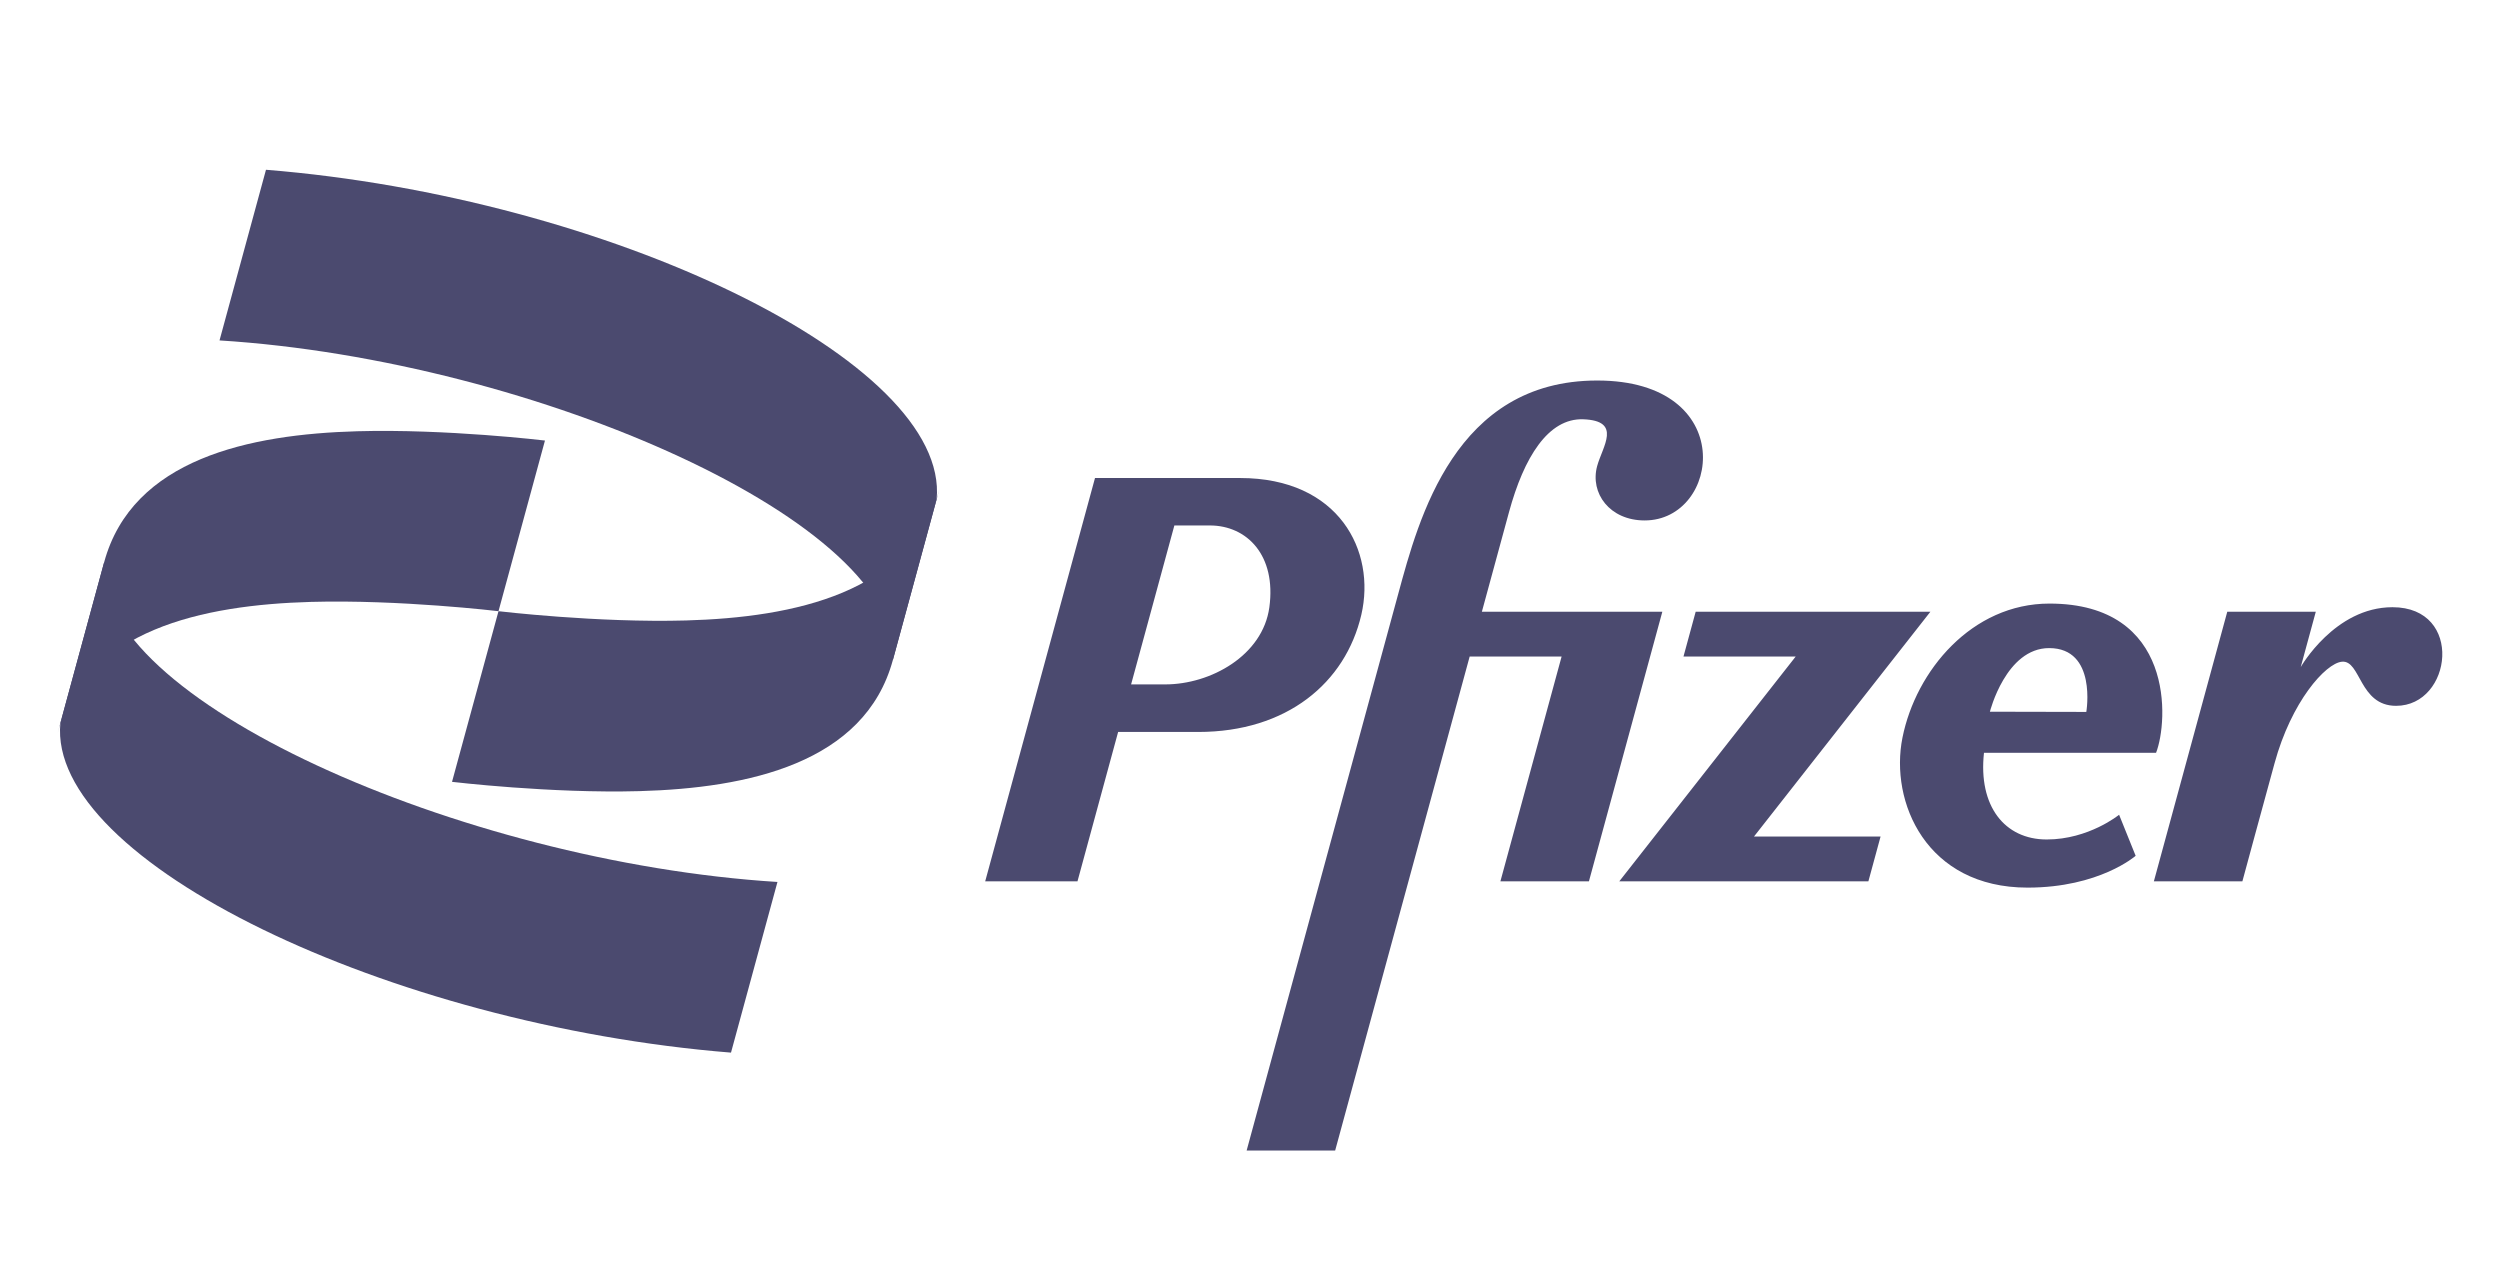
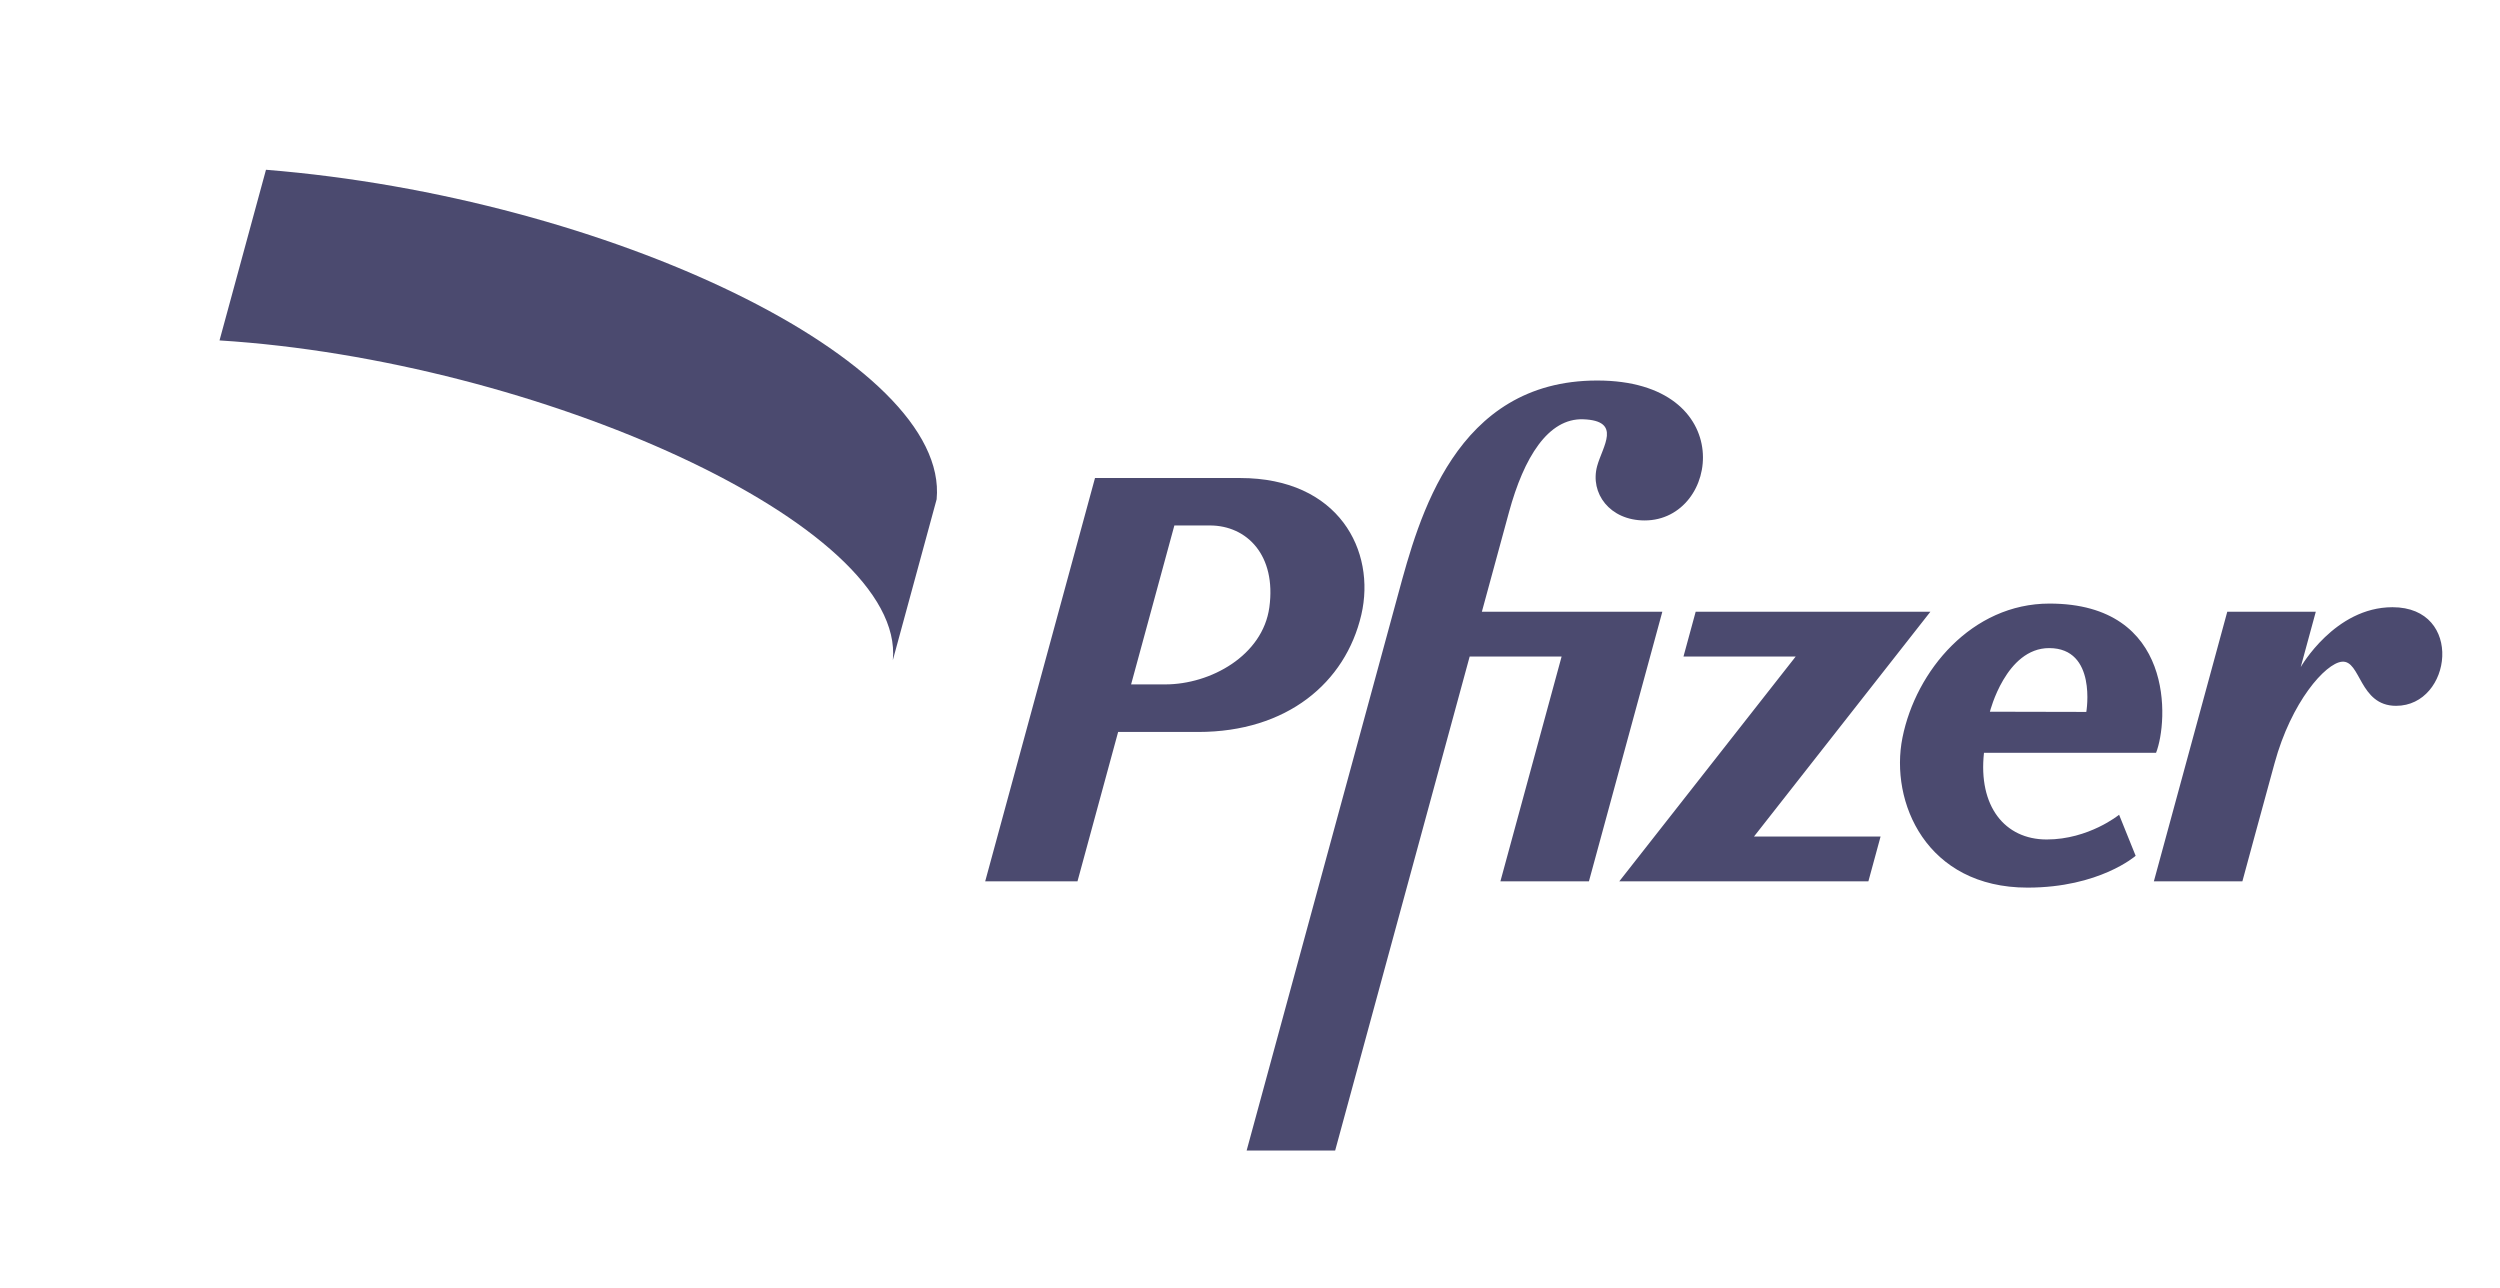
<svg xmlns="http://www.w3.org/2000/svg" width="130" height="67" viewBox="0 0 130 67" fill="none">
  <g clip-path="url(#clip0_668_10792)">
-     <path d="M5.416 29.235C6.879 23.862 12.973 22.583 18.583 22.425C23.196 22.295 28.338 22.908 28.338 22.908L25.922 31.782C25.922 31.782 20.779 31.17 16.167 31.299C10.557 31.457 4.463 32.736 3 38.11L5.416 29.235Z" fill="#4B4A6F" />
    <path d="M83.052 19.787C75.665 19.787 73.773 26.968 72.715 30.857L64.825 59.828H69.428L76.423 34.139H81.204L78.021 45.829H82.624L86.441 31.811H77.057C77.538 30.044 78.051 28.161 78.469 26.627C79.241 23.792 80.501 21.734 82.335 21.803C84.361 21.88 83.33 23.216 83.052 24.235C82.668 25.645 83.705 27.063 85.521 27.063C89.465 27.063 90.438 19.787 83.052 19.787ZM56.94 24.857V24.857L51.23 45.829H56.029L58.143 38.062H62.312C66.911 38.062 69.963 35.513 70.789 31.968C71.559 28.658 69.635 24.857 64.481 24.857C61.967 24.857 59.454 24.857 56.94 24.857V24.857ZM61.067 27.324H62.912C64.844 27.324 66.376 28.878 66.006 31.581C65.663 34.087 62.955 35.589 60.593 35.589H58.817L61.067 27.324ZM106.572 31.386C102.537 31.386 99.627 34.873 98.928 38.358C98.257 41.706 100.169 46.156 105.432 46.156C109.172 46.156 111.054 44.502 111.054 44.502L110.193 42.367C110.193 42.367 108.62 43.653 106.429 43.653C104.238 43.653 102.863 41.915 103.167 39.146H112.115C112.755 37.516 113.105 31.386 106.572 31.386ZM124.408 31.575C121.407 31.575 119.638 34.688 119.638 34.688L120.421 31.811H115.818L112.001 45.829H116.604C116.604 45.829 117.713 41.733 118.277 39.688C119.148 36.492 120.924 34.491 121.778 34.409C122.765 34.314 122.67 36.703 124.595 36.703C127.514 36.703 128.144 31.575 124.409 31.575H124.408ZM88.175 31.811L87.541 34.14H93.376L84.203 45.829H97.156L97.79 43.499H91.208L100.38 31.811H88.175ZM106.555 33.701V33.701C109.058 33.701 108.488 37.02 108.488 37.02L103.475 37.009C103.475 37.009 104.306 33.701 106.555 33.701V33.701Z" fill="#4B4A6F" />
-     <path d="M40.428 45.862C23.922 44.828 4.739 36.275 5.416 29.235L3.139 37.6C2.448 44.782 20.242 53.309 38.012 54.736L40.428 45.862Z" fill="#4B4A6F" />
-     <path d="M46.427 34.328C44.964 39.702 38.87 40.981 33.26 41.139C28.648 41.268 23.505 40.656 23.505 40.656L25.922 31.782C25.922 31.782 31.064 32.394 35.676 32.264C41.287 32.106 47.38 30.828 48.843 25.454L46.427 34.328Z" fill="#4B4A6F" />
    <path d="M11.415 17.702C27.922 18.736 47.104 27.289 46.427 34.329L48.705 25.964C49.395 18.782 31.601 10.255 13.831 8.828L11.415 17.702Z" fill="#4B4A6F" />
  </g>
  <defs>
    <clipPath id="clip0_668_10792">
      <rect width="124" height="51" fill="white" transform="translate(3 8.828)" />
    </clipPath>
  </defs>
</svg>